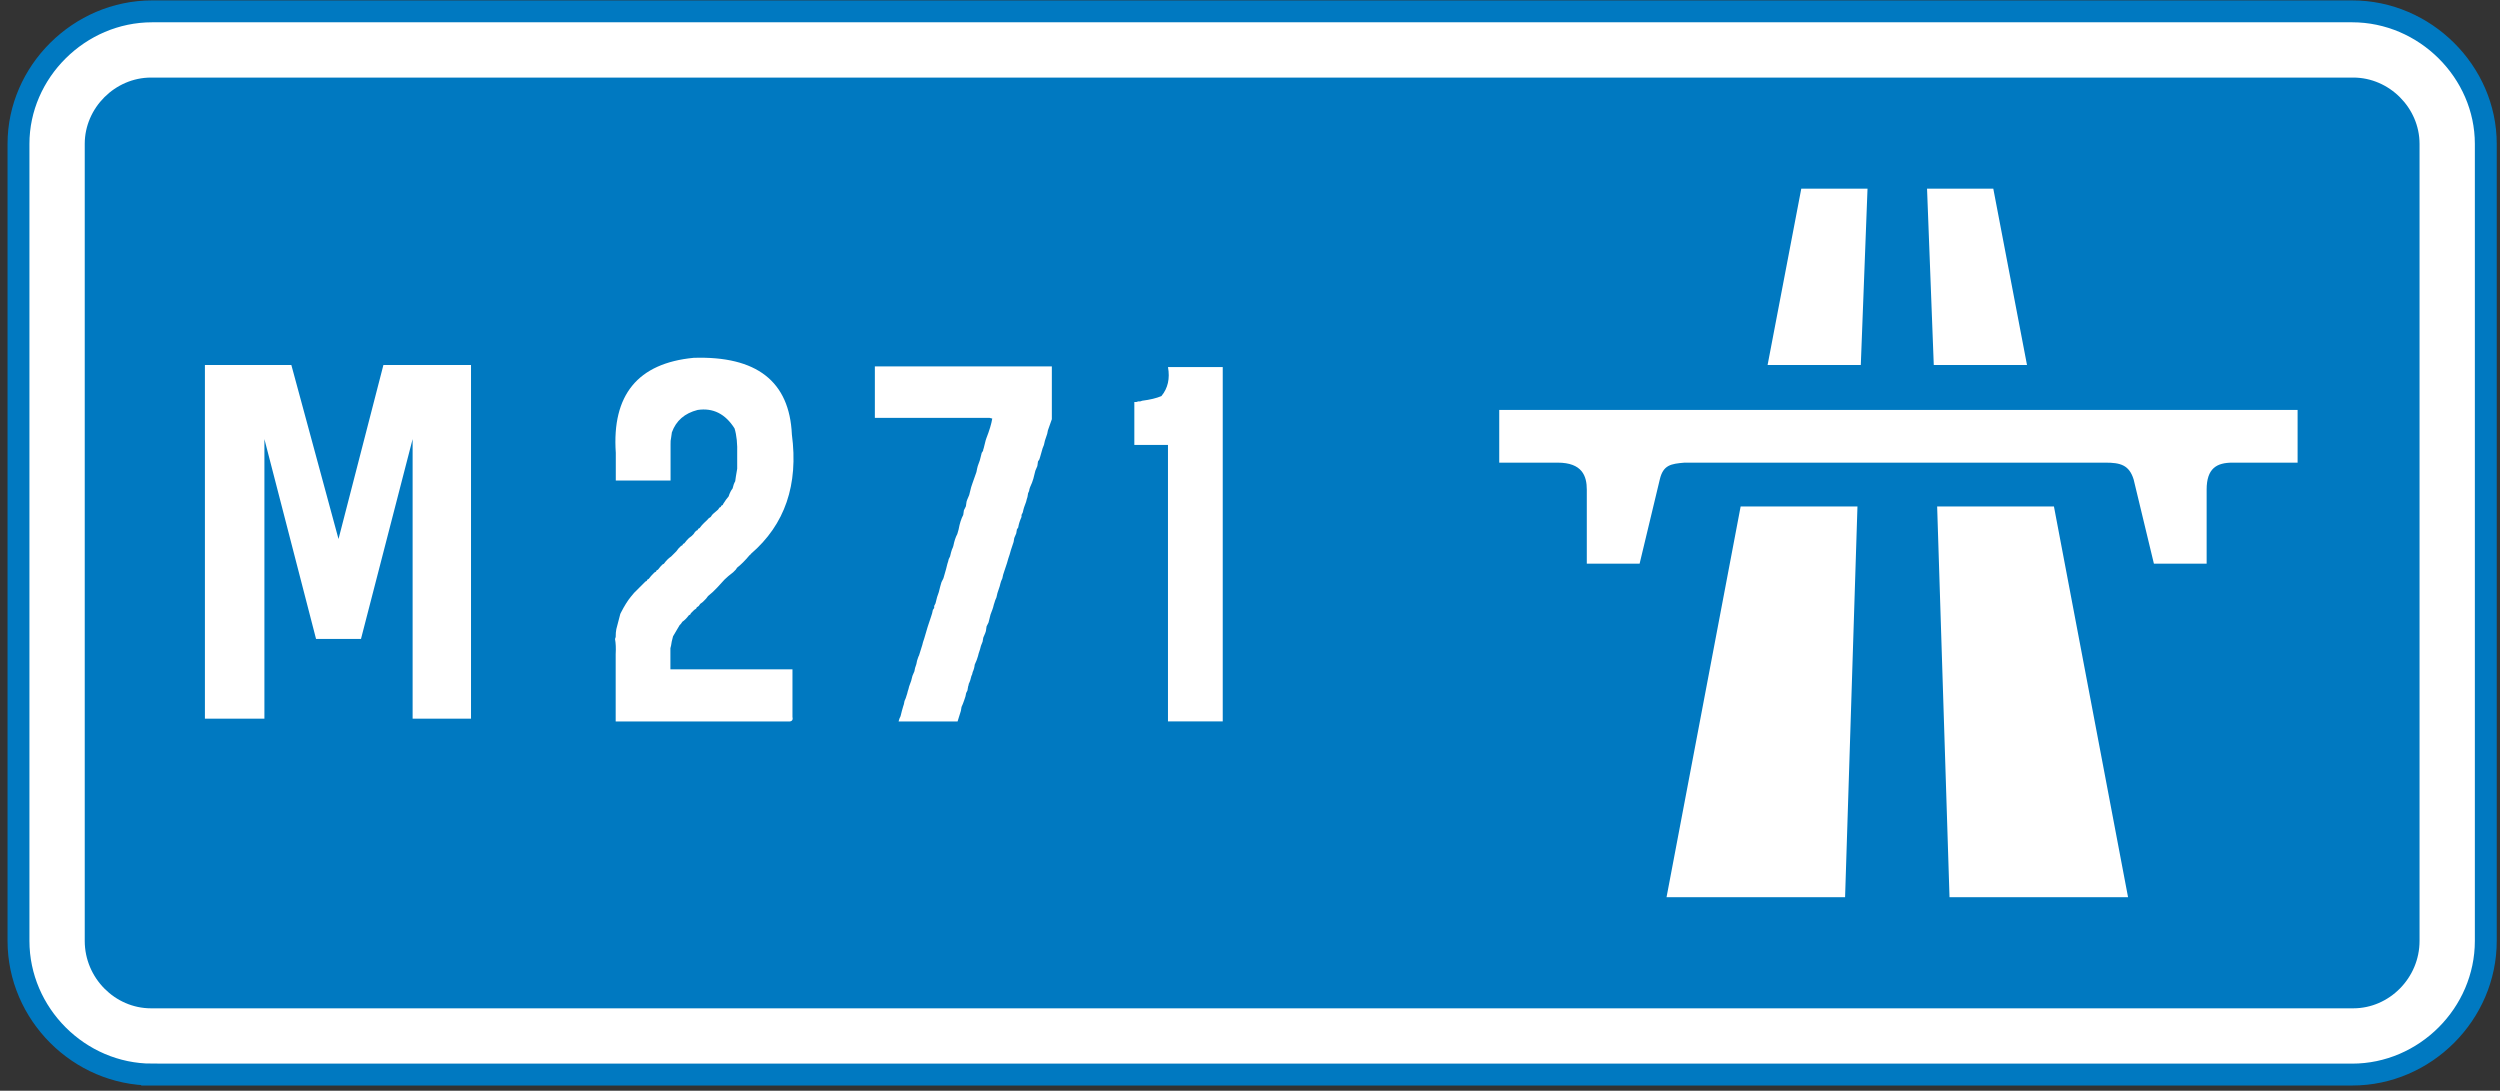
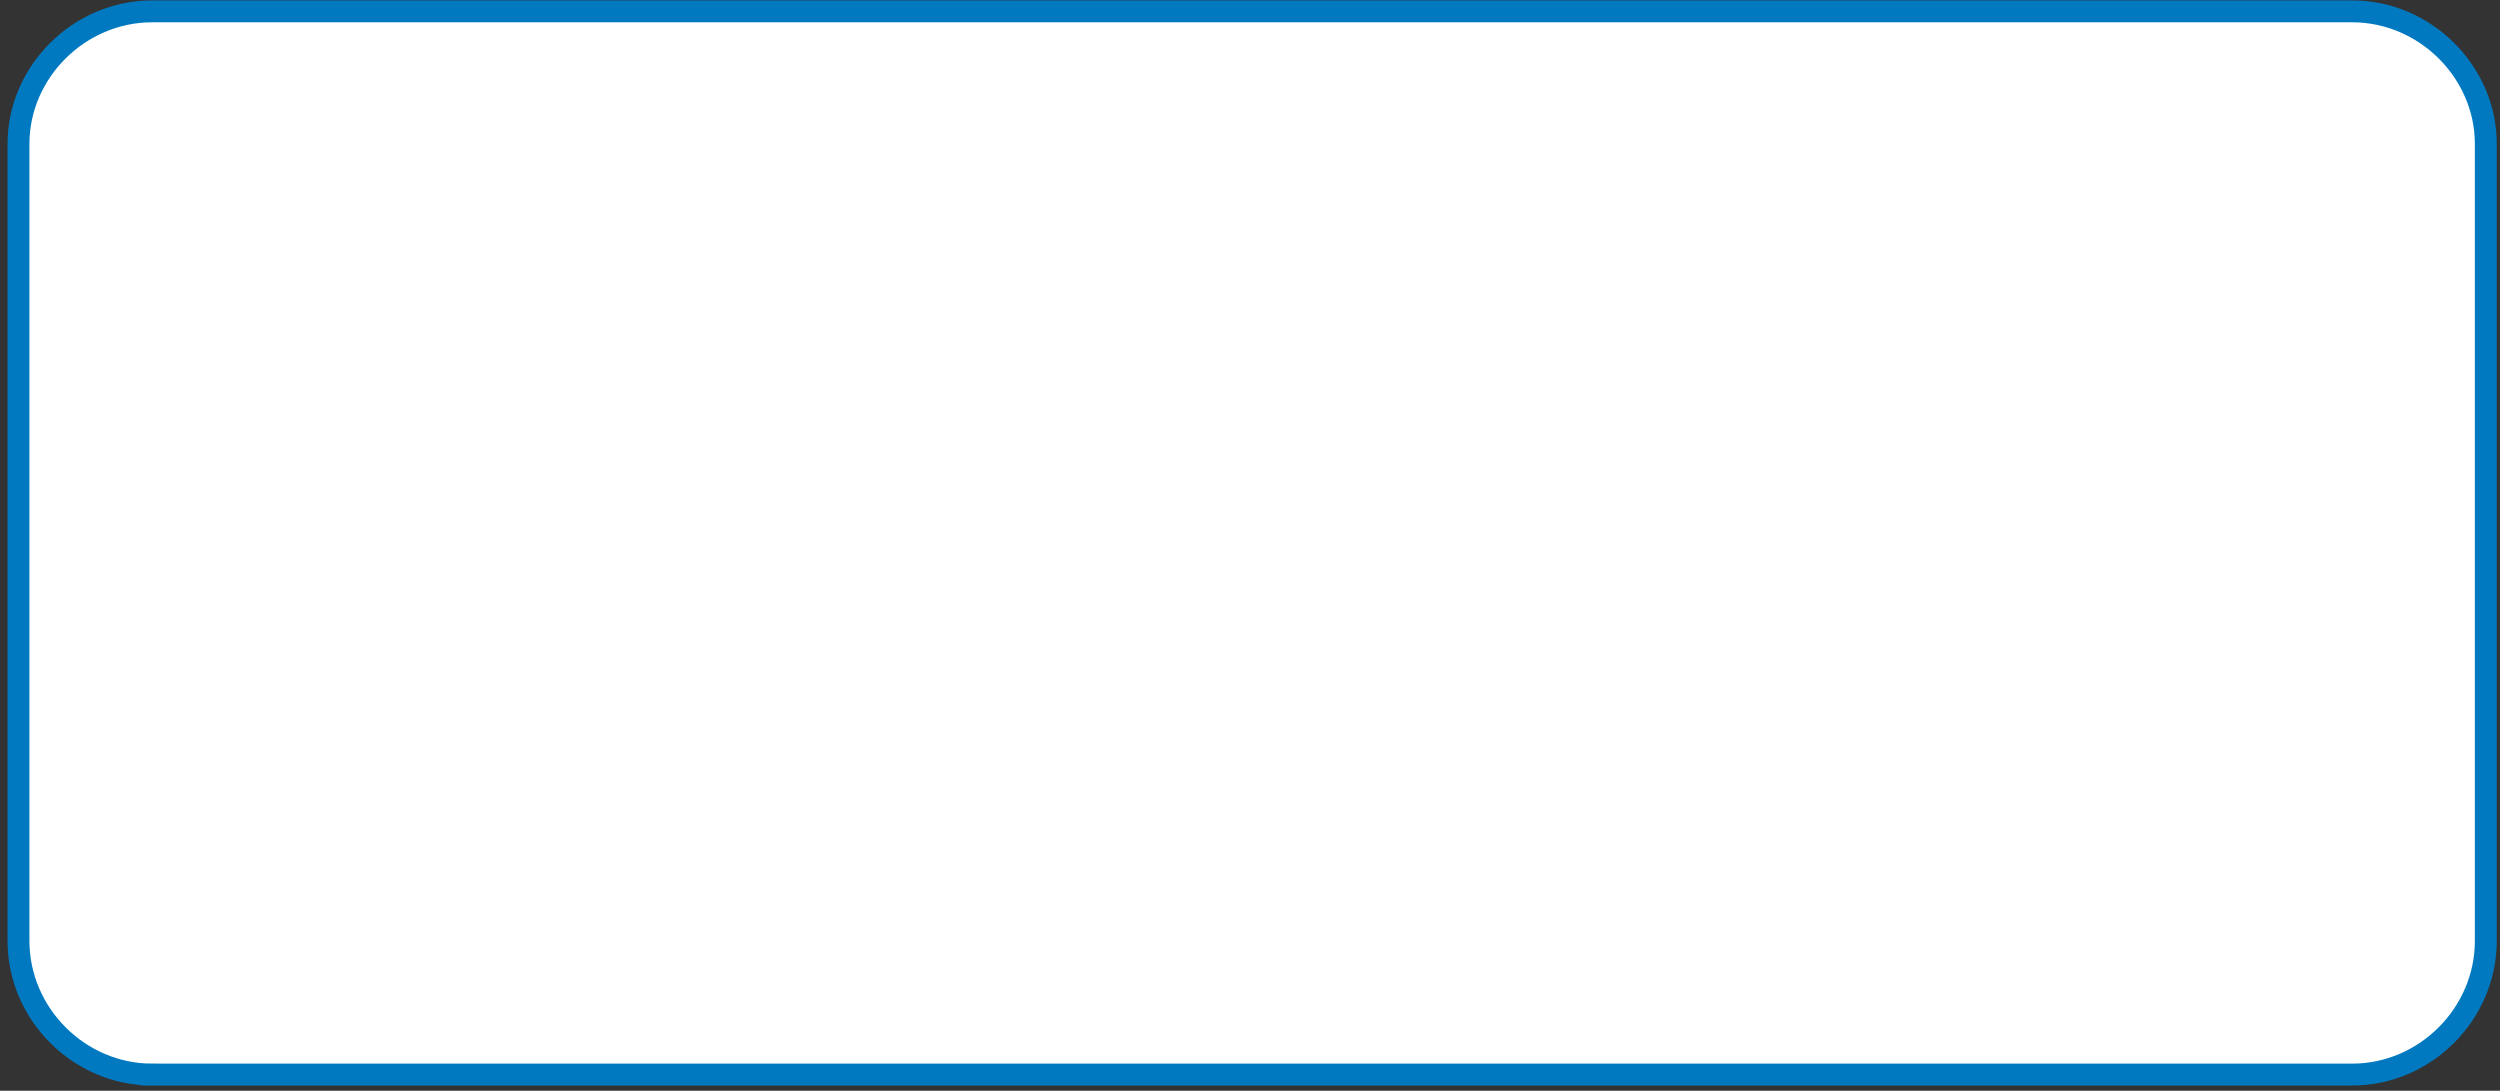
<svg xmlns="http://www.w3.org/2000/svg" height="113" viewBox="-.782 -.042 259 113" width="259">
  <rect x="-.782" y="-.042" width="259" height="113" fill="#333333" stroke="none" />
  <path d="m14.978 111.283c-7.561 0-13.844-6.28-13.844-13.845v-82.58c0-7.444 6.283-13.724 13.844-13.724h227.925c7.561 0 13.844 6.28 13.844 13.724v82.581c0 7.564-6.283 13.845-13.844 13.845h-227.925z" fill="#fff" stroke="#0079c1" stroke-miterlimit="10" stroke-width="2.268" />
-   <path clip-rule="evenodd" d="m14.861 104.42c-3.723 0-6.864-3.141-6.864-6.981v-82.581c0-3.722 3.141-6.864 6.864-6.864h228.158c3.726 0 6.864 3.142 6.864 6.864v82.581c0 3.841-3.139 6.981-6.864 6.981z" fill="#0079c1" fill-rule="evenodd" />
  <g fill="#fff">
    <path clip-rule="evenodd" d="m185.83 19.507h6.863l-.696 18.263h-9.656z" fill-rule="evenodd" />
    <path clip-rule="evenodd" d="m179.549 52.427h12.102l-1.282 40.479h-18.497z" fill-rule="evenodd" />
    <path clip-rule="evenodd" d="m205.724 19.507h-6.864l.697 18.263h9.658z" fill-rule="evenodd" />
    <path clip-rule="evenodd" d="m212.006 52.427h-12.099l1.281 40.479h18.496z" fill-rule="evenodd" />
    <path clip-rule="evenodd" d="m227.826 50.683v7.674h-5.463l-2.099-8.725c-.463-1.511-1.394-1.744-2.904-1.744h-43.626c-1.398.118-2.211.233-2.562 1.744l-2.091 8.725h-5.47v-7.674c0-1.397-.464-2.795-3.022-2.795h-6.05v-5.462h82.711v5.462h-6.747c-1.628 0-2.677.584-2.677 2.795" fill-rule="evenodd" />
-     <path d="m81.255 44.96c.695 5.219-.718 9.343-4.238 12.373-.046.08-.092.125-.137.137-.479.57-.912 1.003-1.299 1.299l-.137.205-.137.137-.137.137c-.376.285-.672.535-.889.752l-.752.82-.205.205-.273.273-.479.41-.205.273-.205.205-.137.137-.273.205-.137.205-.205.137-.068.137-.205.137-.342.342-.068.137-.137.068c-.229.308-.456.535-.684.684l-.137.205-.137.137-.684 1.162-.137.547-.068.41-.068.273v2.188h.957.205.342.205.273.205 1.367 1.162.547.479.273.205 1.367.273.205 1.23.889.273 1.162.205.82v4.922c.068.285-.023.444-.273.479h-.479-.479-.205-.205-.889-.205-.342-.205-.273-.205-1.367-.542-.957-.205-.342-.205-.273-.205-1.367-1.162-.205-.82-.273-.205-1.367-.273-.205-1.23-.889-.273-1.162-.205-.82v-1.162-.41-.957-.342-2.119-.957-.82-.205c.034-.615.012-1.139-.068-1.572l.068-.205c0-.33.022-.604.068-.82l.41-1.572.068-.137c.354-.695.695-1.242 1.025-1.641l.342-.41.889-.889.137-.137.137-.137.137-.068.068-.137.137-.068c.171-.228.33-.41.479-.547l.137-.137.137-.068.068-.137.137-.068c.171-.228.33-.41.479-.547l.137-.068c.228-.318.479-.569.752-.752l.273-.273.273-.273.205-.273.137-.137.137-.137.137-.068.068-.137.137-.068c.171-.228.33-.41.479-.547l.273-.205.205-.205.137-.205.137-.137.137-.068.068-.137.137-.068c.171-.228.33-.41.479-.547.193-.171.354-.33.479-.479l.205-.137.137-.205.137-.137.479-.41.137-.205.137-.068.068-.137.137-.068.068-.137c.193-.308.376-.559.547-.752.113-.354.25-.627.41-.82.068-.308.159-.559.273-.752l.068-.479.137-.82v-.208-.205-.547-.547c.034-1.07-.057-1.959-.273-2.666-.957-1.516-2.233-2.153-3.828-1.914-1.345.342-2.233 1.117-2.666 2.324l-.068.479c-.057.273-.08.524-.068.752v3.76h-2.119-.957-.205-.342-.205-.273-.205-1.367v-.273-.205-.342-.206-.273-.205-1.367c-.41-6.004 2.278-9.285 8.066-9.844 6.53-.206 9.925 2.438 10.176 7.929z" />
    <path d="m90.21 37.919h.273 1.23.273.273.273 1.162.547.479.205.205 1.37.547.547.205.205 2.119.479.41.479.41.342.41.273 1.23.752.273.273.273.273 1.162.205.82v5.469l-.41 1.162-.068.342-.068.205c-.137.365-.229.684-.273.957l-.137.342-.273.957-.068.205-.137.205-.068.479-.205.479-.205.82-.137.41-.205.479-.068.205c-.012.114-.034.205-.068.273l-.068.137-.068.41-.068.205-.068.273c-.171.422-.285.786-.342 1.094l-.068.137-.068.137v.205c-.183.41-.297.775-.342 1.094l-.137.205-.068.41-.205.479-.068.41-.273.82-.137.479-.137.41-.137.479-.273.82c-.103.273-.171.524-.205.752-.103.217-.171.398-.205.547l-.068.273-.068.205c-.137.365-.229.684-.273.957-.103.217-.171.398-.205.547l-.068.205-.068.273-.068.205c-.08.239-.148.422-.205.547l-.205.82-.205.41-.068.479-.068.205-.205.479-.068.41c-.137.308-.229.581-.273.82l-.137.41-.068.273-.068.205-.068.205-.205.479c-.023.262-.092.513-.205.752l-.068.273-.068.137c-.068.33-.16.604-.273.82-.012.114-.034.205-.068.273l-.068.41-.137.273-.068.342-.068.205-.068.205c-.092.273-.183.502-.273.684l-.068.41-.342 1.094h-.068.068-.137.068-.137.068-.147.068-.137.068-.137.068-.137.068-.137.068-.137.068-.133.068-.137.068-.137.068-.137.068-.137.068-.137.068-.133.068-.137.068-.137.068-.137.068-.137.068-.137.068-.133.068-.137.068-.137.068-.137.068-.137.068-.137.068-.133.068-.137.069-.137.068-.137.068-.137.068-.137.068-.137.068-.137.068-.137.068-.137.068-.137.068-.137.068-.137.068-.137.068-.137.068-.137.068-.137.068-.137.068-.137.068-.137.068-.137.068-.137.068-.137.068-.137.068-.137.068-.137.068-.137.068-.137.068-.137.068-.137.068-.137.068-.119.068-.137.068-.137.068-.137.068-.137.068-.137.068-.133.068-.137.068-.137.068-.137.068-.137.068-.137.068-.133.068-.137.068-.137.068-.137.068-.137.068-.137.068-.133.068-.137.068-.137.068-.137.068-.137.068-.137.068-.133.068-.137.068-.137.068-.137.068-.137.068-.137.068-.133.068-.068c.057-.228.125-.41.205-.547l.137-.547.137-.479.068-.205.068-.342c.103-.217.171-.398.205-.547l.068-.205.068-.273.068-.205.068-.273c.171-.422.285-.786.342-1.094l.205-.479.068-.342.137-.41.068-.342.137-.41.068-.137.342-1.094.068-.273.068-.205.068-.205.342-1.162.068-.205.273-.82c.103-.285.171-.535.205-.752l.137-.205v-.205l.137-.273c.103-.467.217-.854.342-1.162l.137-.547.137-.479.205-.41.137-.479.137-.479.137-.547.068-.205.068-.273.137-.273c.068-.308.137-.559.205-.752l.068-.137.068-.205c.103-.513.239-.923.41-1.23l.137-.479c.113-.627.273-1.128.479-1.504l.068-.479.205-.41.068-.479.068-.205.205-.479.205-.82.137-.41.41-1.162.068-.342.068-.273c.171-.422.285-.786.342-1.094l.068-.273.137-.205c.012-.113.034-.205.068-.273l.068-.273.137-.547.068-.205c.318-.809.523-1.492.615-2.051l-.273-.068h-1.162-.205-.82-.205-.205-.889-.205-.273-.205-.342-.205-.273-.205-1.367-.273-.273-.205-1.23-.887-.273-1.162-.205-.82v-.273-.273-.205-1.23-.89-.273-1.162-.205-.82h.34z" />
-     <path d="m122.339 37.987h.957.205.342.205.273.205 1.367v36.709h-2.119-.957-.205-.342-.205-.273-.205-1.367v-.547-.342-.342-.41-.273-1.23-.752-.273-.273-.273-.273-1.162-.205-.82-.547-.547-.547-.752-.273-1.165-.205-.82-.547-.478-.273-.342-.273-.342-.889-.273-1.162-.206-.82-.479-.479-.41-.479-.41-.479-.41-1.162-.41-.342-.41-.273-1.23-.752-.273-.273-.273-.273-1.162-.205-.82h-.205-.273-.273-.273-.273-1.162-.205-.82v-.752-.344-.889-.273-1.162-.205-.82h.205l.205-.068h.205l.205-.068c.809-.103 1.47-.262 1.982-.479.672-.809.9-1.812.684-3.008h2.117z" />
+     <path d="m122.339 37.987h.957.205.342.205.273.205 1.367v36.709h-2.119-.957-.205-.342-.205-.273-.205-1.367v-.547-.342-.342-.41-.273-1.23-.752-.273-.273-.273-.273-1.162-.205-.82-.547-.547-.547-.752-.273-1.165-.205-.82-.547-.478-.273-.342-.273-.342-.889-.273-1.162-.206-.82-.479-.479-.41-.479-.41-.479-.41-1.162-.41-.342-.41-.273-1.23-.752-.273-.273-.273-.273-1.162-.205-.82h-.205-.273-.273-.273-.273-1.162-.205-.82v-.752-.344-.889-.273-1.162-.205-.82h.205l.205-.068h.205l.205-.068h2.117z" />
    <path clip-rule="evenodd" d="m48.015 51.264v-13.494h-9.075l-4.652 18.029-4.886-18.029h-8.955v36.64h6.164v-28.962l5.35 20.703h4.655l5.349-20.703v28.962h6.05z" fill-rule="evenodd" />
  </g>
</svg>